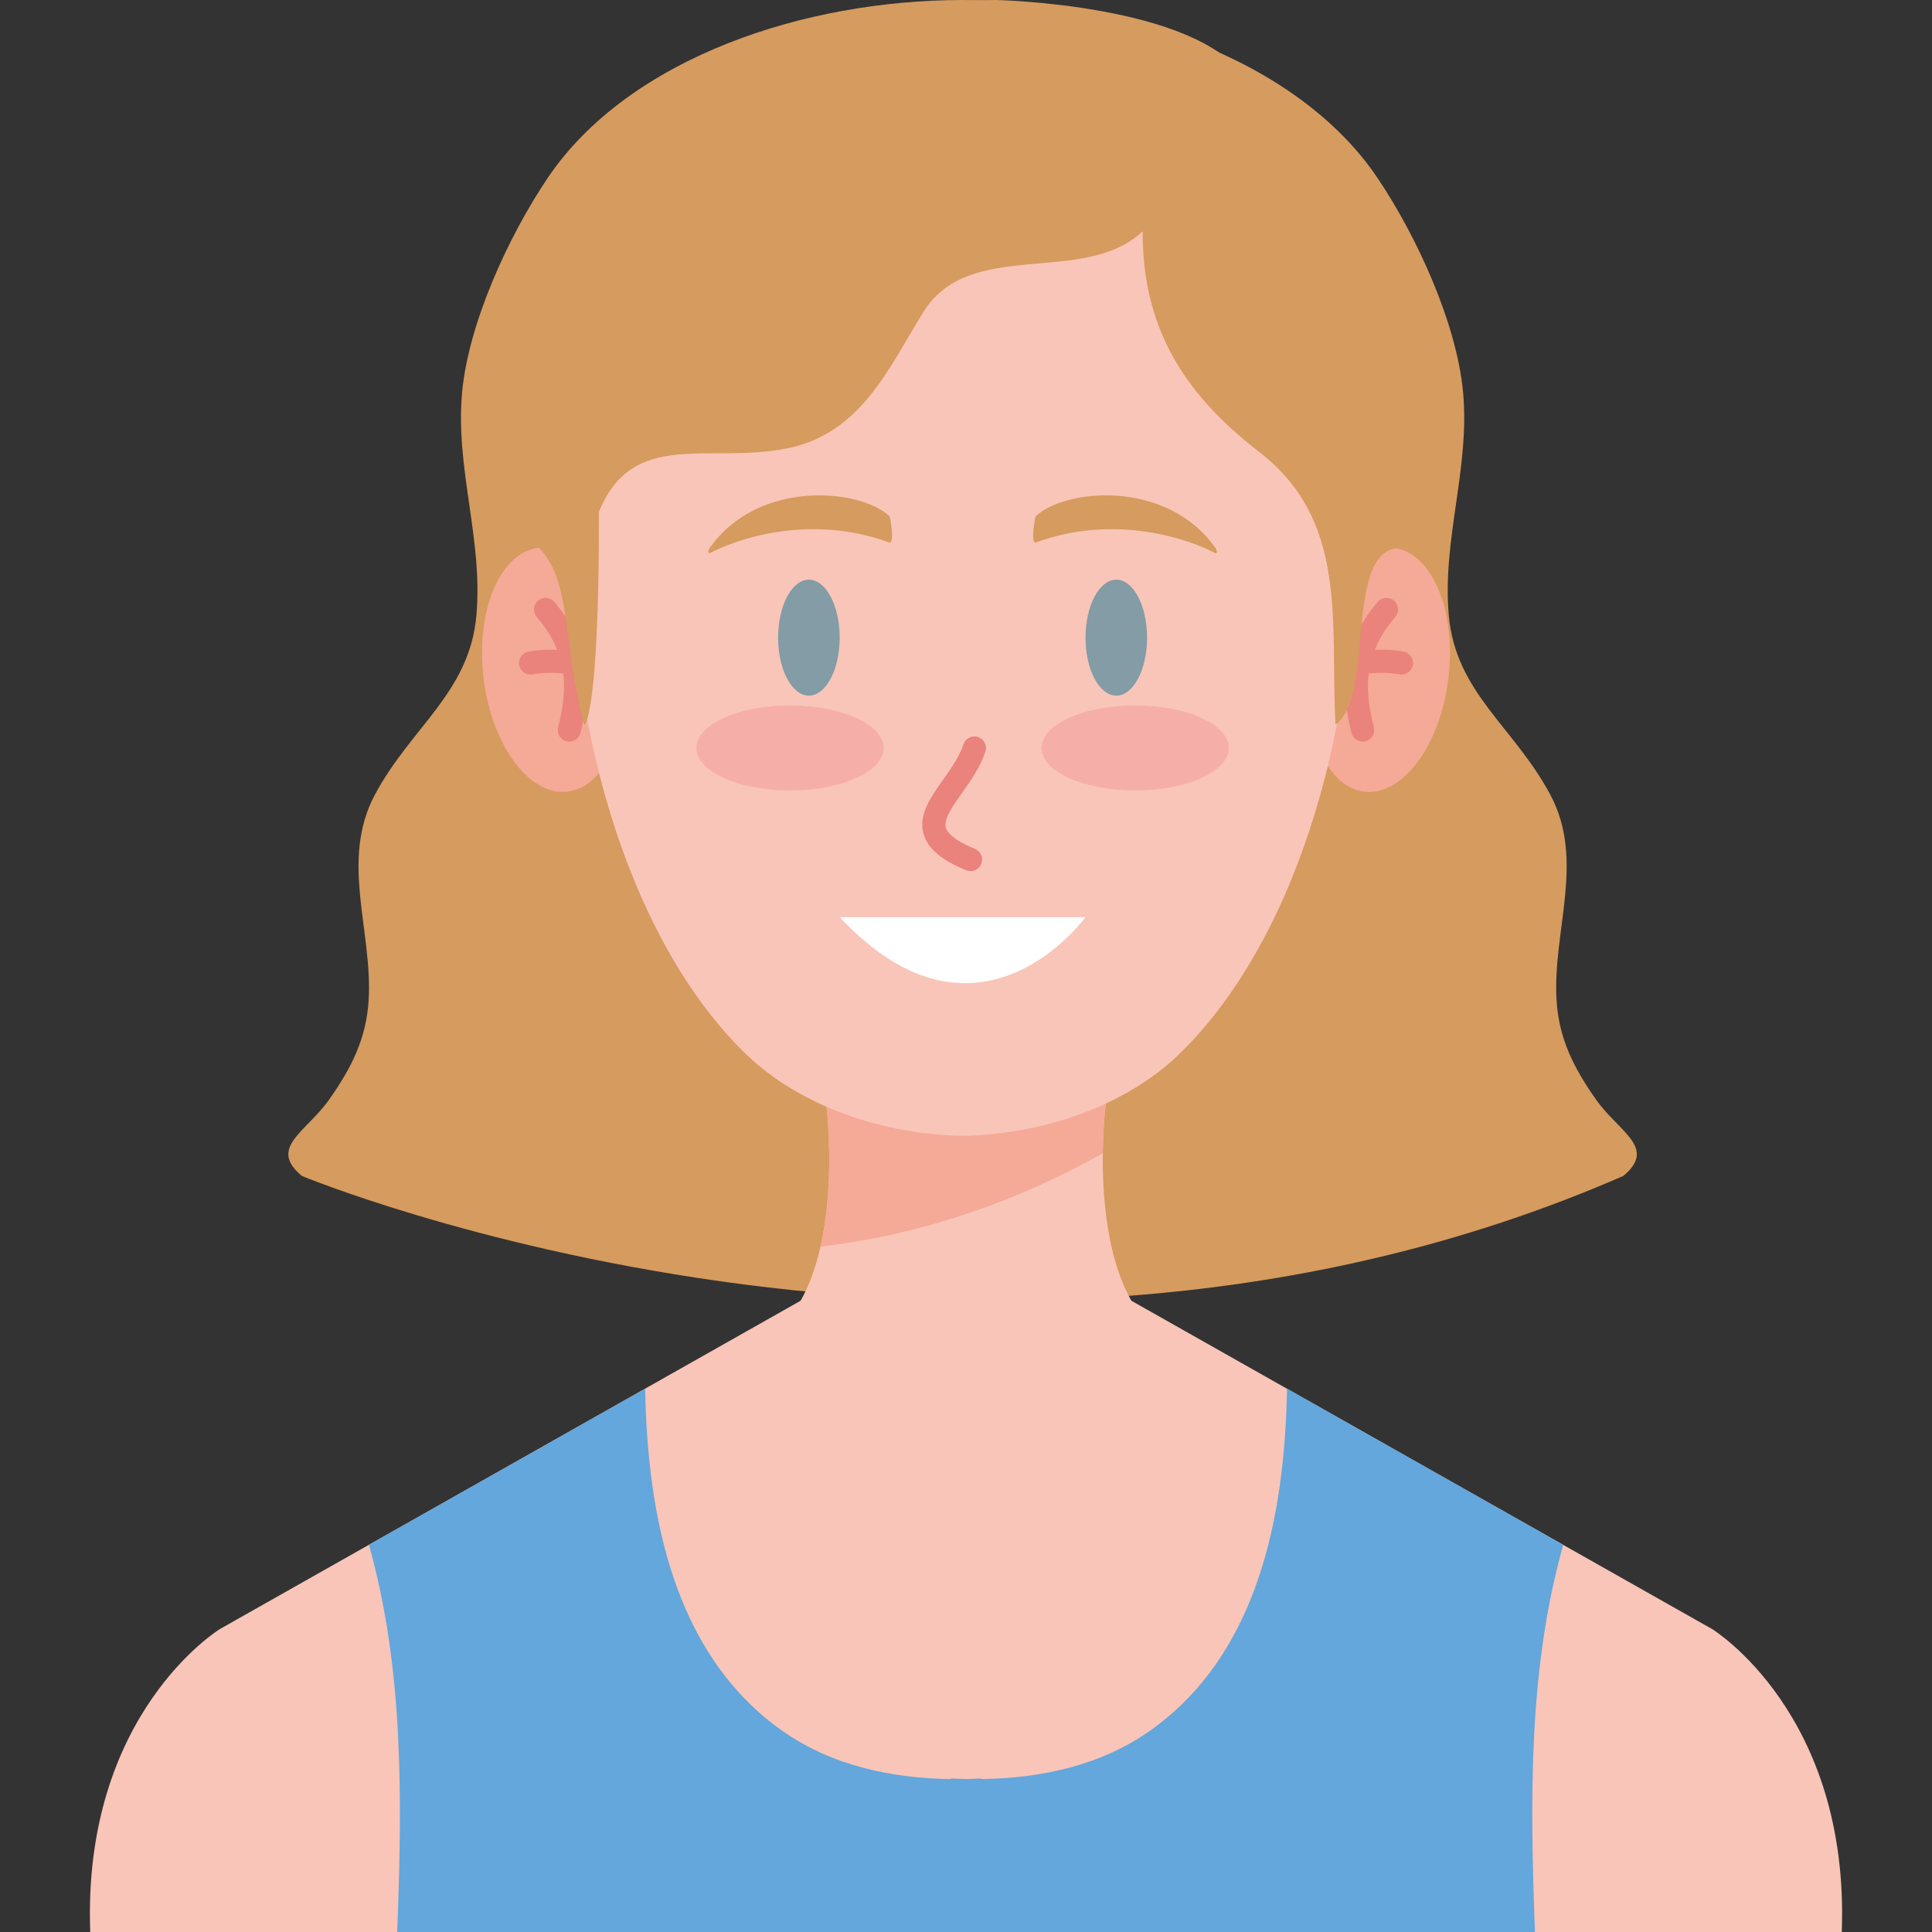
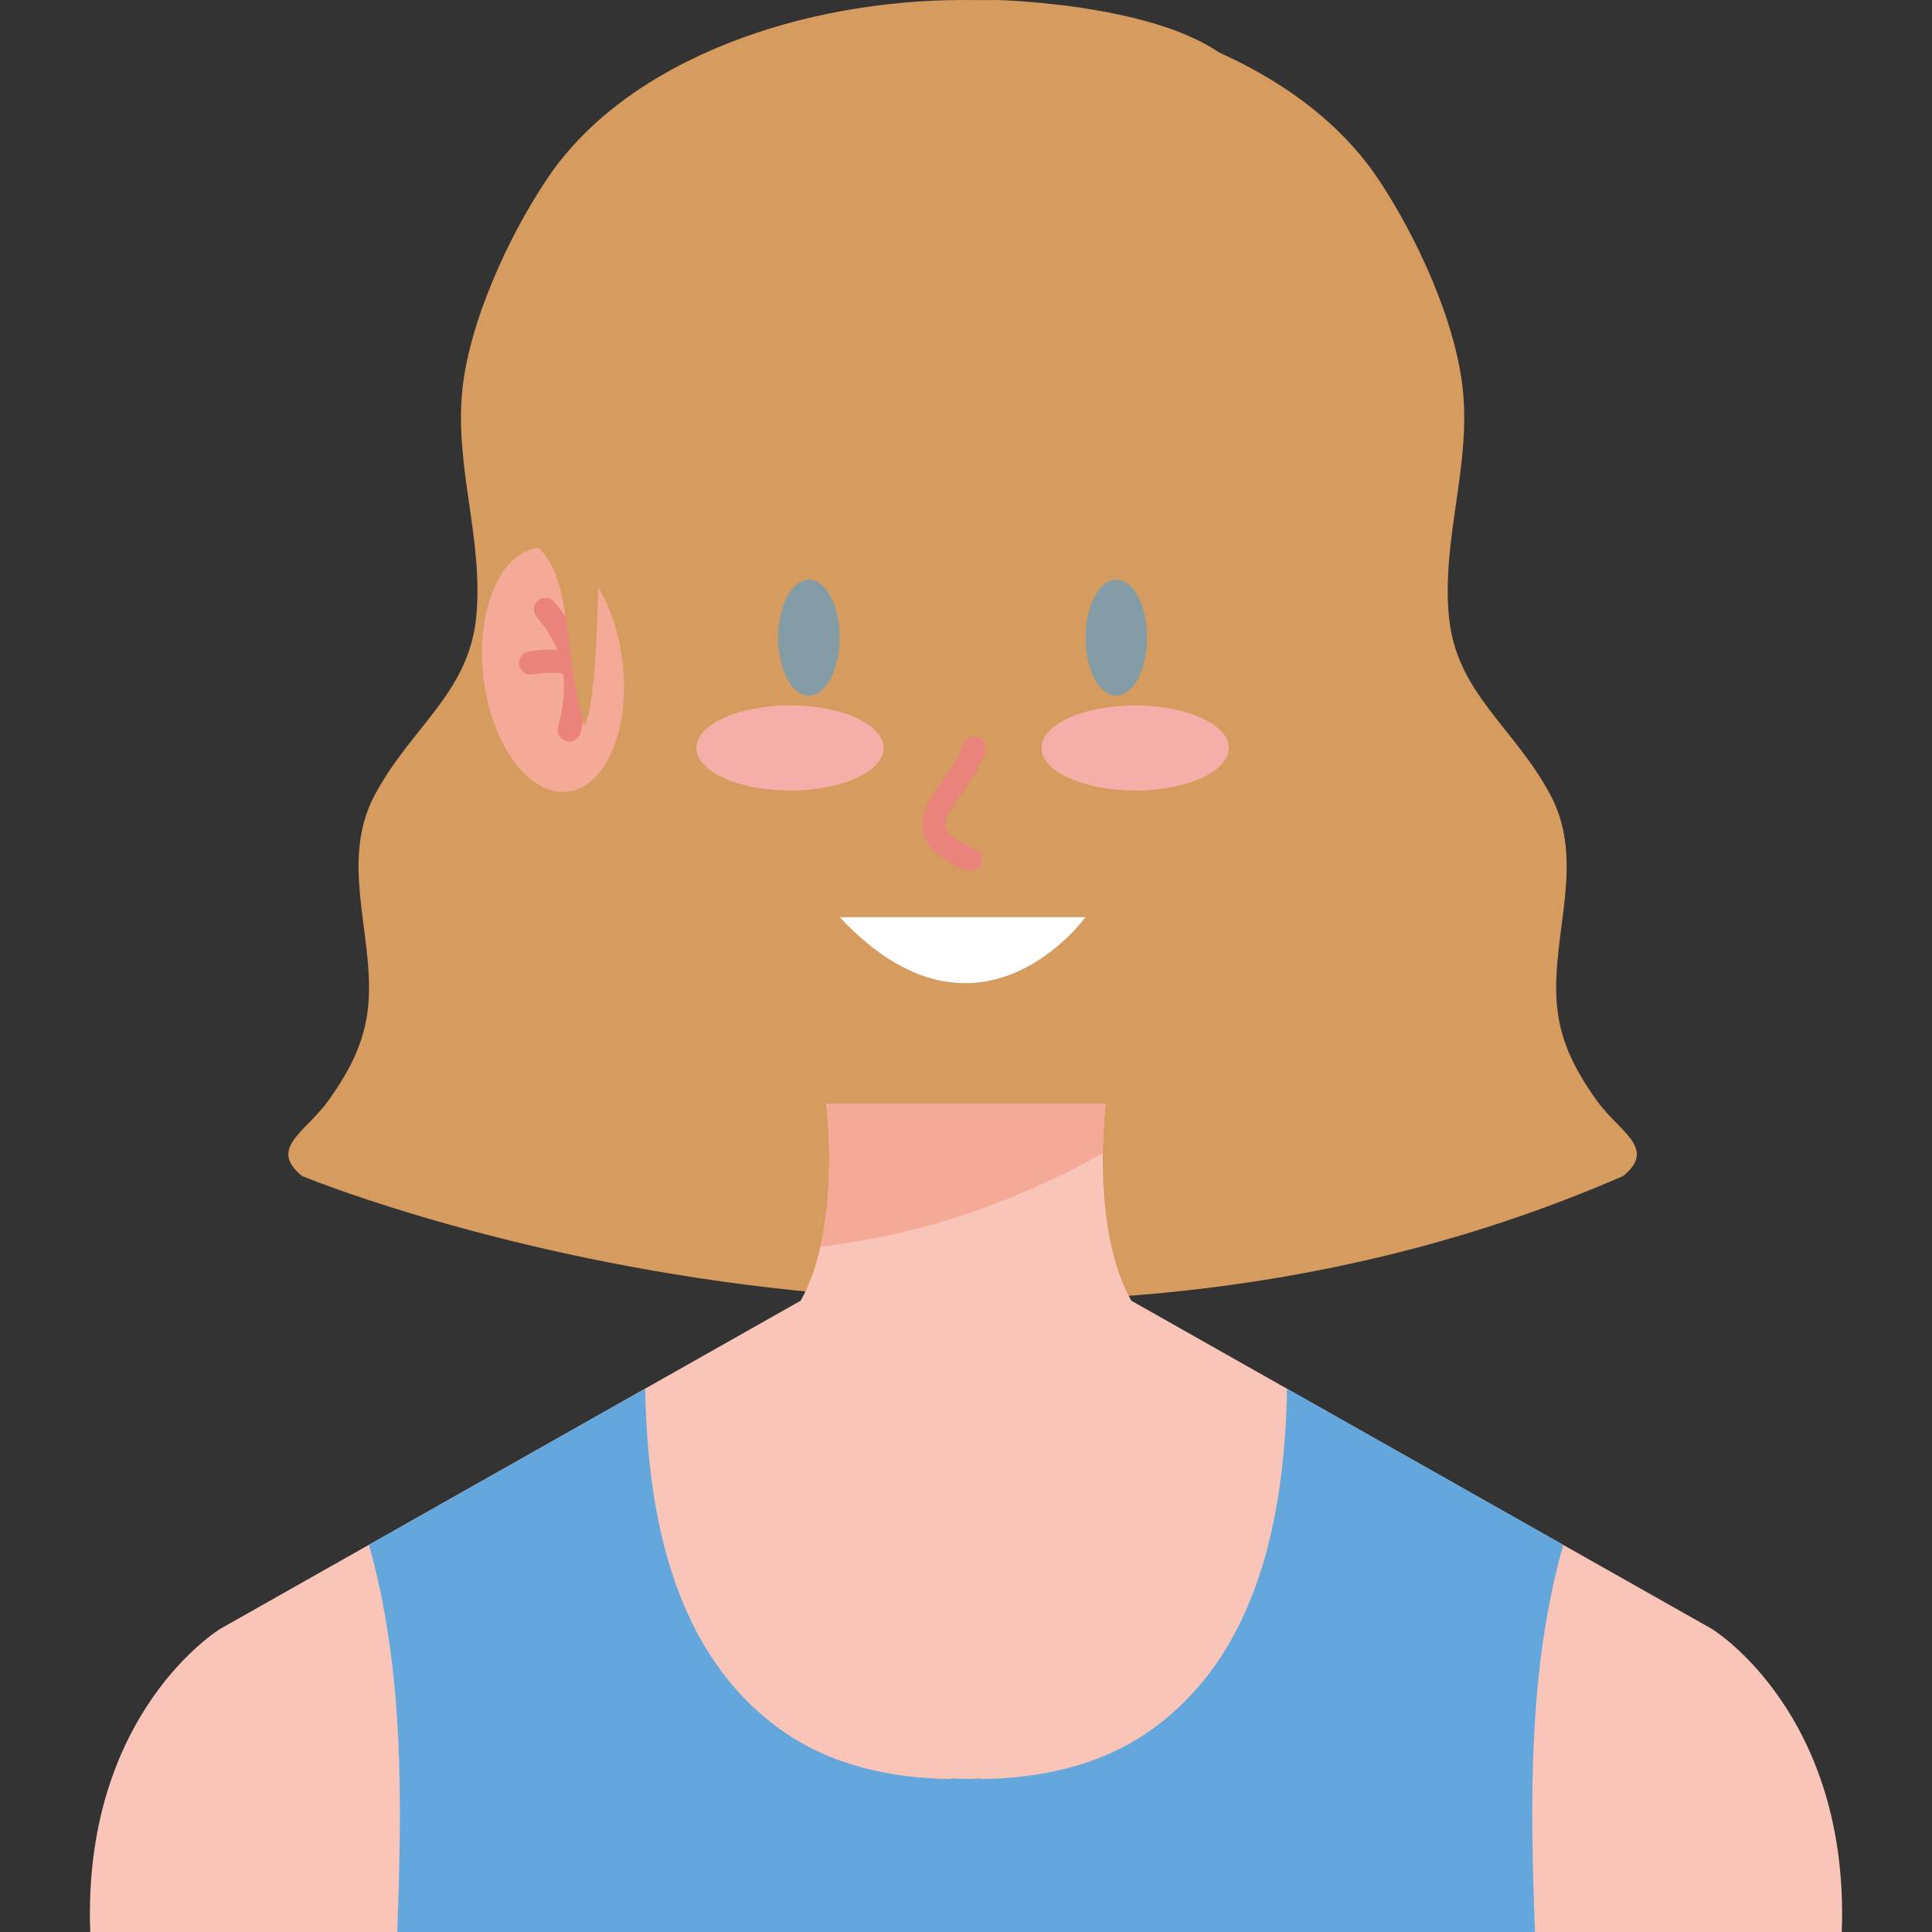
<svg xmlns="http://www.w3.org/2000/svg" version="1.1" width="512" height="512" x="0" y="0" viewBox="0 0 453.54 453.54" style="enable-background:new 0 0 512 512" xml:space="preserve" class="">
  <rect x="0" y="0" width="453.54" height="453.54" fill="#333333" stroke="none" />
  <g>
    <g>
      <g>
        <path d="m381.063 276.061c8-6.636-.942-10.252-6.324-17.848-5.348-7.548-8.792-14.459-9.334-23.389-.986-16.238 6.79-32.824-1.477-48.279-8.535-15.958-22.188-23.926-23.816-42.028-1.611-17.9 5.009-34.606 3.342-52.503-1.495-16.032-10.789-36.462-20.1-50.265-9.472-14.038-24.69-24.657-42.5-31.673-16.864-6.643-36.052-10.053-54.883-10.078-18.832.025-38.018 3.435-54.883 10.078-17.81 7.016-33.027 17.635-42.498 31.673-9.312 13.803-18.606 34.232-20.1 50.265-1.669 17.896 4.951 34.603 3.34 52.503-1.629 18.103-15.28 26.07-23.815 42.028-8.267 15.455-.49 32.041-1.477 48.279-.544 8.93-3.986 15.841-9.335 23.389-5.382 7.596-14.326 11.212-6.326 17.848.001 0 158.914 65.967 310.186 0z" fill="#d69b5e" data-original="#6d4176" class="" />
      </g>
      <g>
        <path d="m432.356 453.542c1.9-51.372-30.453-71.13-30.453-71.13l-136.307-77.057h-77.657l-136.304 77.057s-32.353 19.758-30.451 71.13z" fill="#f9c5b8" data-original="#f9c5b8" class="" />
      </g>
      <g>
        <path d="m178.245 315.322h97.049c-21.503-11.611-15.708-56.25-15.708-56.25h-65.633s5.795 44.639-15.708 56.25z" fill="#f9c5b8" data-original="#f9c5b8" class="" />
      </g>
      <g>
        <path d="m192.608 292.632c23.188-2.647 45.882-10.42 66.279-21.909.08-6.854.699-11.65.699-11.65h-65.633c0-.001 2.276 17.59-1.345 33.559z" fill="#f5a997" data-original="#f5a997" class="" />
      </g>
      <g>
        <g>
-           <path d="m339.97 159.626c-2.043 15.789-10.977 27.514-19.955 26.187-8.979-1.328-14.6-15.204-12.559-30.993 2.043-15.789 10.978-27.514 19.956-26.187 8.98 1.327 14.6 15.203 12.558 30.993z" fill="#f5a997" data-original="#f5a997" class="" />
-         </g>
+           </g>
        <g>
          <g>
-             <path d="m319.888 174.09c-1.217 0-2.325-.827-2.629-2.063-2.238-9.06-3.255-19.797 6.17-30.729.978-1.135 2.689-1.259 3.823-.283 1.134.978 1.261 2.689.283 3.822-8.182 9.491-6.878 18.342-5.014 25.892.359 1.453-.527 2.923-1.981 3.28-.219.054-.438.081-.652.081z" fill="#e9837b" data-original="#e9837b" class="" />
-           </g>
+             </g>
          <g>
-             <path d="m328.998 158.354c-.168 0-.337-.016-.508-.048-4.348-.823-8.832-.006-8.877.001-1.478.267-2.887-.693-3.164-2.163-.276-1.469.688-2.885 2.156-3.164.223-.042 5.509-1.023 10.896 0 1.471.279 2.437 1.698 2.157 3.169-.247 1.299-1.384 2.205-2.66 2.205z" fill="#e9837b" data-original="#e9837b" class="" />
-           </g>
+             </g>
        </g>
      </g>
      <g>
        <g>
          <path d="m113.568 159.626c2.043 15.789 10.978 27.514 19.956 26.187 8.978-1.328 14.6-15.204 12.559-30.993-2.043-15.789-10.978-27.514-19.956-26.187s-14.601 15.203-12.559 30.993z" fill="#f5a997" data-original="#f5a997" class="" />
        </g>
        <g>
          <g>
            <path d="m133.65 174.09c-.215 0-.433-.026-.651-.081-1.454-.357-2.341-1.827-1.982-3.28 1.864-7.55 3.168-16.4-5.014-25.892-.978-1.133-.851-2.845.283-3.822 1.131-.977 2.843-.853 3.823.283 9.425 10.933 8.407 21.67 6.17 30.729-.304 1.236-1.411 2.063-2.629 2.063z" fill="#e9837b" data-original="#e9837b" class="" />
          </g>
          <g>
            <path d="m134.433 158.354c-.166 0-.335-.016-.505-.047-.077-.014-4.544-.822-8.877-.001-1.463.28-2.889-.687-3.168-2.157-.28-1.471.686-2.889 2.157-3.169 5.387-1.023 10.675-.043 10.896 0 1.471.28 2.437 1.698 2.157 3.169-.247 1.299-1.384 2.205-2.66 2.205z" fill="#e9837b" data-original="#e9837b" class="" />
          </g>
        </g>
      </g>
      <g>
-         <path d="m317.704 121.793c-1.609-45.045-29.255-100.69-85.941-100.385h-5.792-5.792c-56.688-.306-84.332 55.34-85.941 100.385-1.62 45.274 12.262 97.489 40.459 125.259 13.218 13.017 33.272 19.277 51.273 19.591 18-.313 38.055-6.574 51.273-19.591 28.198-27.77 42.078-79.985 40.461-125.259z" fill="#f9c5b8" data-original="#f9c5b8" class="" />
-       </g>
+         </g>
      <g>
        <path d="m360.332 453.542c-1.134-30.654-1.63-61.563 6.646-90.898l-64.846-36.659c-.531 29.96-6.797 62.339-32.109 80.266-11.521 8.161-25.645 11.223-39.71 11.385v-.144c-1.172.063-2.345.103-3.521.128-1.177-.025-2.35-.064-3.522-.128v.144c-14.065-.162-28.187-3.224-39.709-11.385-25.313-17.927-31.579-50.306-32.11-80.266l-64.846 36.659c8.276 29.335 7.78 60.244 6.646 90.898z" fill="#63a7dc" data-original="#77569f" class="" />
      </g>
      <g>
        <g>
          <g>
            <path d="m207.439 175.589c0 5.512-9.839 9.983-21.978 9.983-12.138 0-21.978-4.472-21.978-9.983 0-5.518 9.839-9.988 21.978-9.988s21.978 4.47 21.978 9.988z" fill="#f6afa8" data-original="#f6afa8" class="" />
          </g>
          <g>
            <path d="m288.458 175.589c0 5.512-9.839 9.983-21.978 9.983s-21.978-4.472-21.978-9.983c0-5.518 9.839-9.988 21.978-9.988 12.138 0 21.978 4.47 21.978 9.988z" fill="#f6afa8" data-original="#f6afa8" class="" />
          </g>
        </g>
        <g>
          <g>
            <ellipse cx="189.89" cy="149.691" fill="#839ca6" rx="7.227" ry="13.614" data-original="#2a2d6b" class="" />
          </g>
          <g>
            <ellipse cx="262.052" cy="149.691" fill="#839ca6" rx="7.227" ry="13.614" data-original="#2a2d6b" class="" />
          </g>
        </g>
        <g>
          <path d="m227.838 204.497c-.344 0-.692-.066-1.03-.204-5.829-2.398-9.003-5.093-9.987-8.479-1.297-4.468 1.548-8.494 4.562-12.758 1.886-2.669 3.837-5.429 4.785-8.316.468-1.421 1.996-2.193 3.421-1.729 1.421.467 2.196 1.999 1.729 3.421-1.203 3.66-3.49 6.897-5.509 9.753-2.237 3.167-4.351 6.157-3.782 8.117.326 1.12 1.777 2.894 6.844 4.978 1.384.57 2.044 2.154 1.476 3.538-.431 1.046-1.443 1.679-2.509 1.679z" fill="#e9837b" data-original="#e9837b" class="" />
        </g>
        <g>
          <path d="m254.807 215.307s-25.117 34.861-57.673 0z" fill="#ffffff" data-original="#ffffff" class="" />
        </g>
        <g>
          <g>
            <g>
              <path d="m285.334 128.647c-11.517-16.362-35.642-13.863-42.257-7.394 0 0-1.281 6.173.067 6.108 19.004-6.994 36.544-.529 42.132 2.485.877.104.058-1.199.058-1.199z" fill="#d69b5e" data-original="#6d4176" class="" />
            </g>
          </g>
          <g>
            <g>
              <path d="m166.607 128.647c11.517-16.362 35.642-13.863 42.258-7.394 0 0 1.281 6.173-.067 6.108-19.004-6.994-36.544-.529-42.132 2.485-.877.104-.059-1.199-.059-1.199z" fill="#d69b5e" data-original="#6d4176" class="" />
            </g>
          </g>
        </g>
      </g>
      <g>
        <path d="m137.151 170.239c-5.207-19.014-2.721-33.397-10.568-41.606 0 0-36.373-127.532 107.227-128.635 0 0 46.883.962 58.432 18.242 65.878 39.895 36.025 110.393 36.025 110.393-12.851.854-5.475 35.085-14.769 41.465-1.214-24.334 3.063-47.813-17.917-64.019-18.373-14.192-27.353-29.755-27.353-51.783-13.789 13.069-40.59 1.273-51.555 19.077-8.105 13.163-14.618 28.385-31.834 31.877-18.449 3.743-36.195-4.72-44.229 14.874.032 48.7-3.459 50.115-3.459 50.115" fill="#d69b5e" data-original="#6d4176" class="" />
      </g>
    </g>
  </g>
</svg>